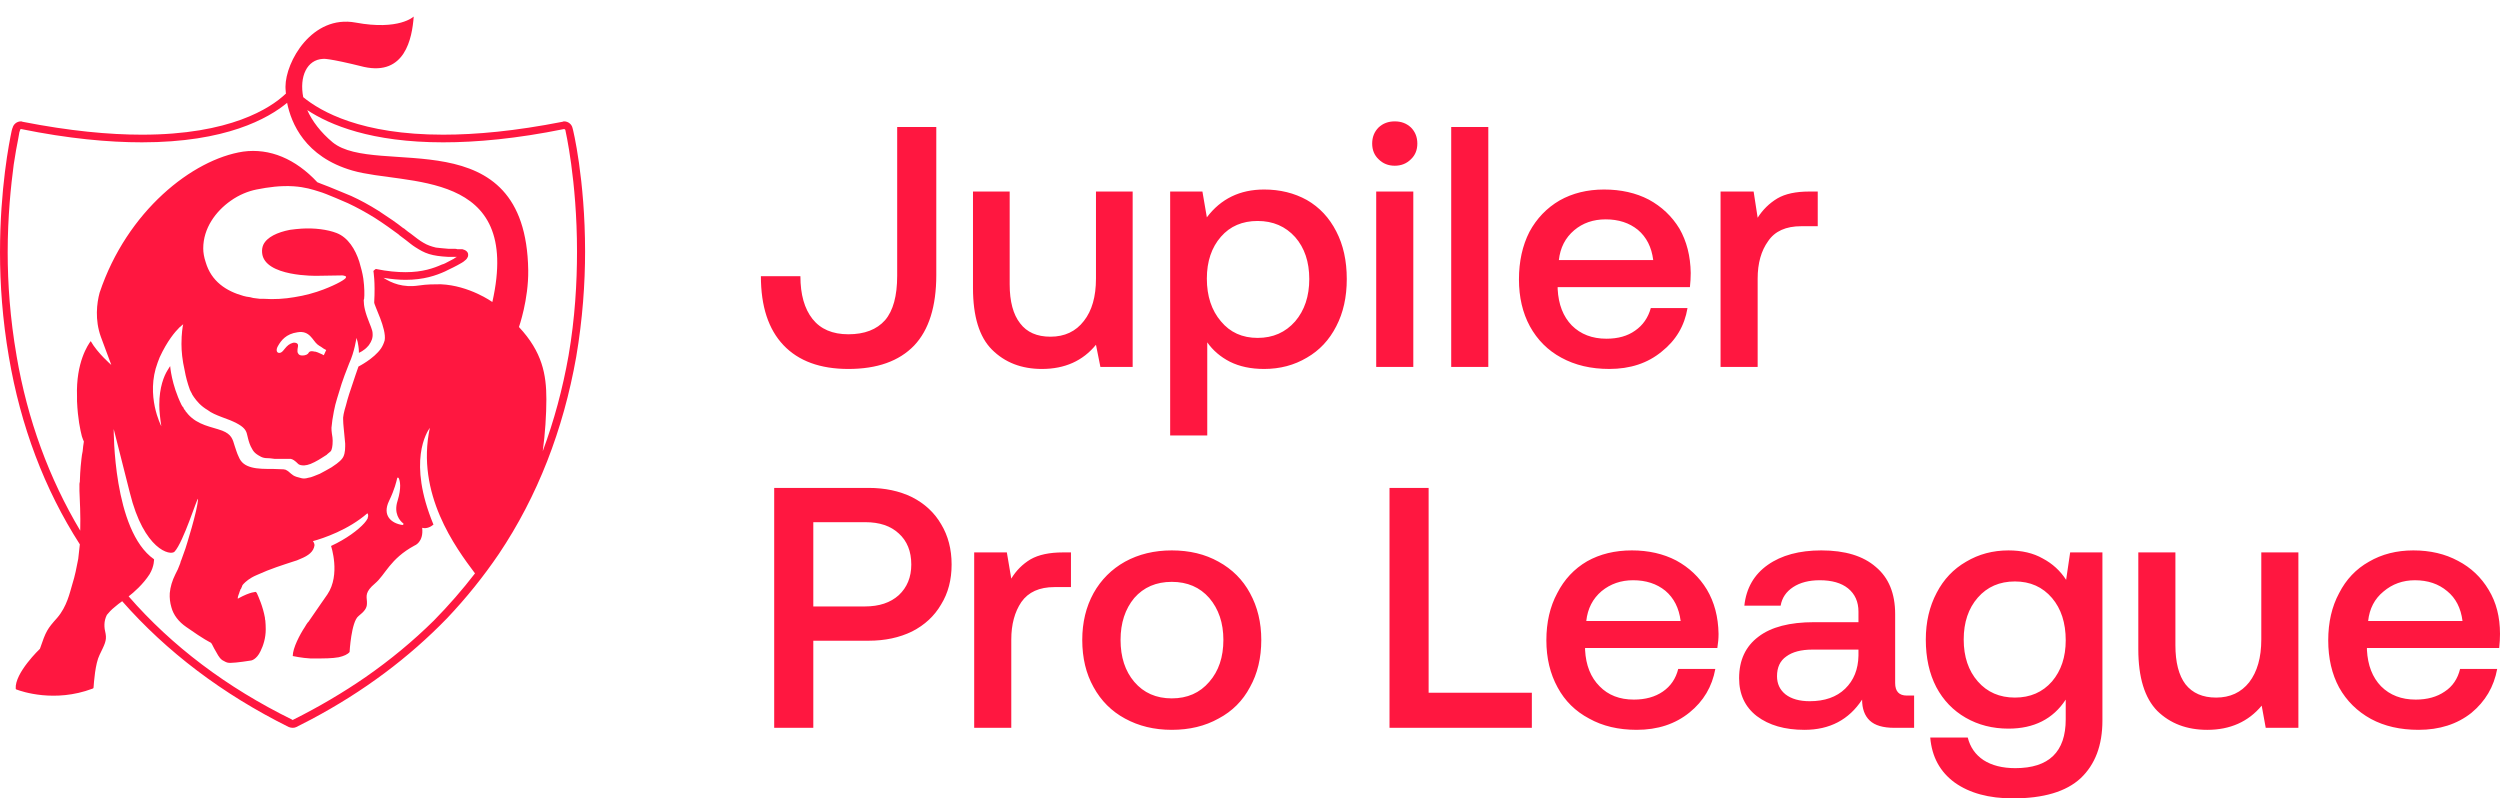
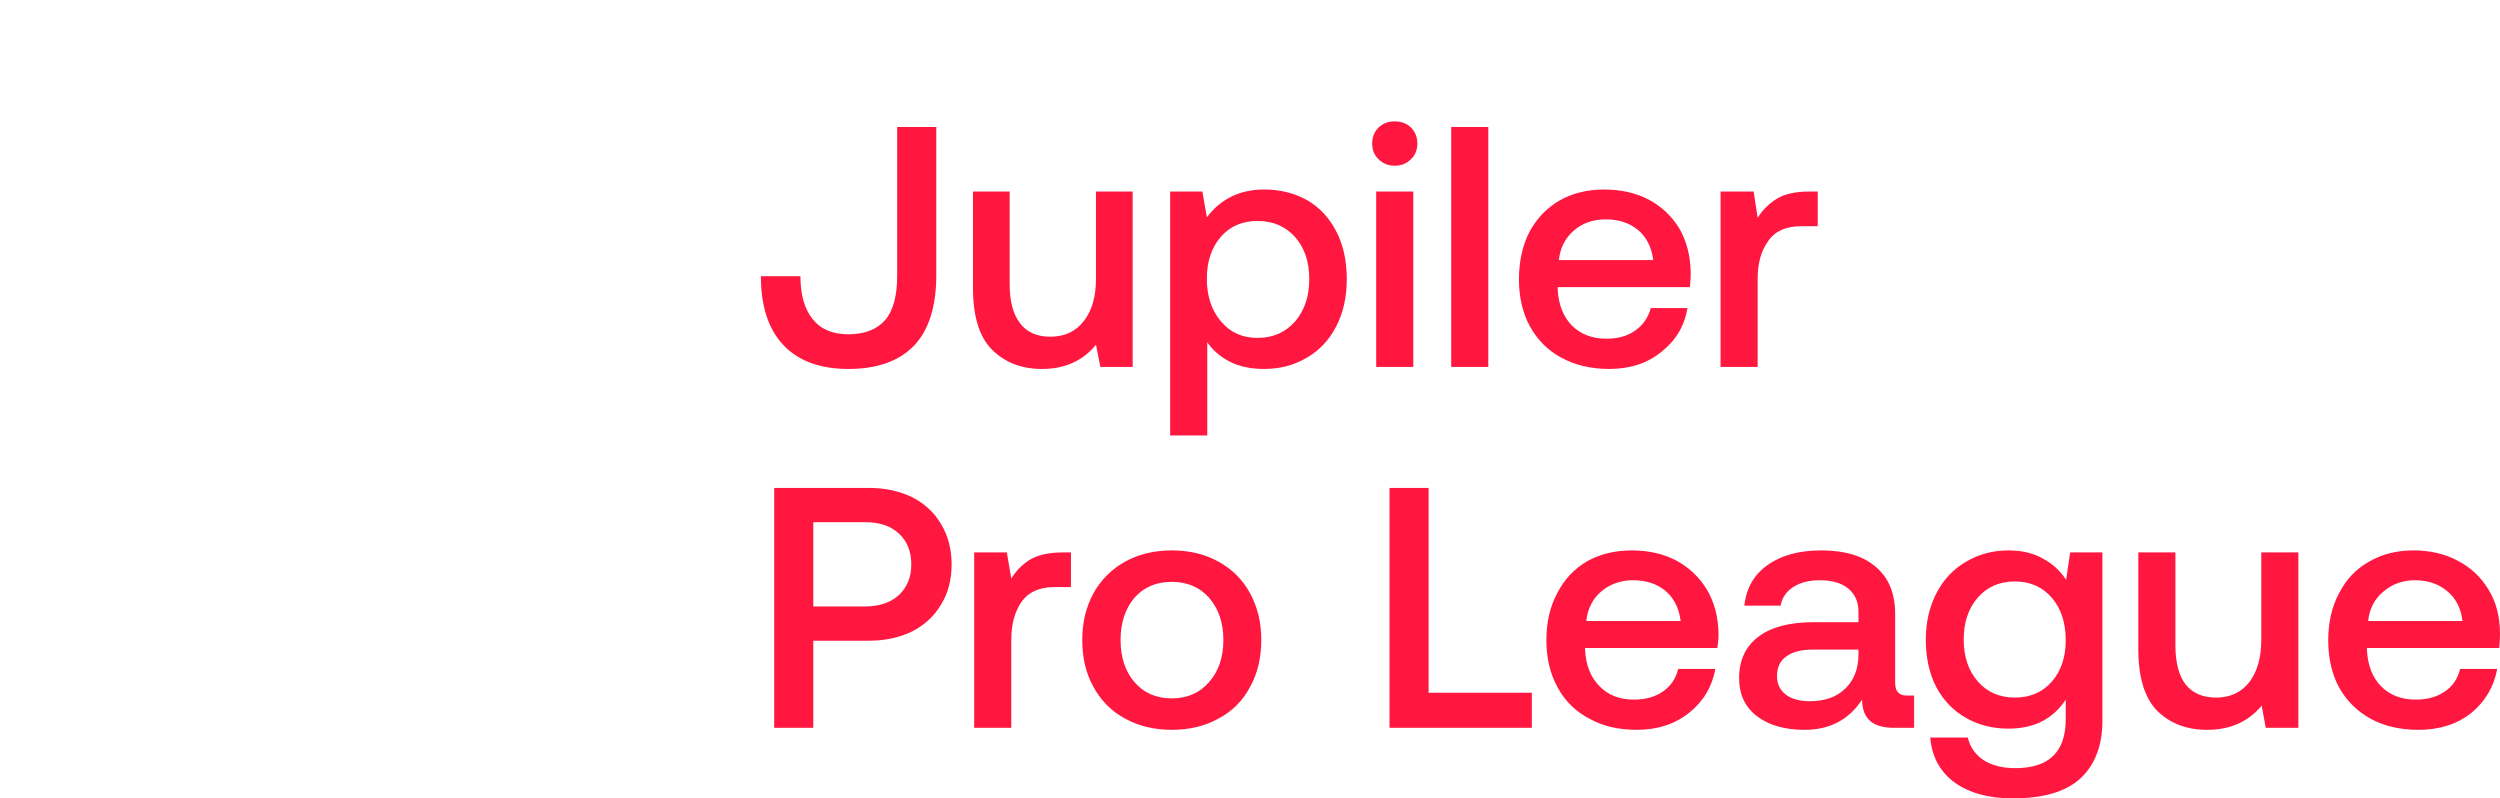
<svg xmlns="http://www.w3.org/2000/svg" version="1.2" viewBox="0 0 620 198" width="620" height="198">
  <title>svgexport-1-svg</title>
  <style>
		.s0 { fill: #ff1740 } 
	</style>
-   <path fill-rule="evenodd" class="s0" d="m123.7 137.4q-5.7 8.4-12.8 15.9c-9.5 9.8-20.7 18.2-33.7 25.1q-1.8 0.9-3.7 1.9-0.4 0.2-0.9 0.2-0.5 0-1-0.2c-16.5-8.2-30.3-18.7-41.3-31.2q-1 0.7-1.8 1.4c-0.9 0.7-1.6 1.5-2 2-0.8 1.6-0.7 3.1-0.3 4.7 0.3 1.7-0.3 2.7-1.5 5.2-1.1 2.2-1.4 6.8-1.5 8.1 0 0.1 0 0.2-0.3 0.3-9.3 3.5-17.5 0.7-18.8 0.2-0.1 0-0.2-0.1-0.2-0.2-0.3-3.9 6-9.9 6-9.9 1.5-4.4 1.8-4.9 4.3-7.7 2.4-2.8 3.1-6.2 3.7-8.2 0.7-2.2 1.1-4.3 1.5-6.4q0.2-1.8 0.4-3.6c-8.8-13.7-14.7-29.4-17.6-46.5-1.6-9.3-2.2-18.1-2.2-25.9 0-15.8 2.3-27.4 2.9-30.2q0.2-0.6 0.2-0.7v0.1c0.2-1 1.1-1.7 2.1-1.7q0.2 0 0.4 0.1 0 0 0 0 0 0 0 0c11.7 2.3 21.5 3.2 29.6 3.2 21.9 0 31.9-6.6 35.6-10.1q0.1 0 0.1-0.1c-0.1-1-0.1-1.6-0.1-1.7 0-6.2 6.6-17.9 17.4-15.9 10.8 2 14.4-1.5 14.4-1.5-0.4 5.5-2.2 14.7-12.3 12.5-9.2-2.3-10.2-2-10.2-2-4 0.2-5.9 4.4-4.9 9.5 4.4 3.6 14.4 9.3 34.7 9.3 8.2 0 17.9-0.9 29.6-3.2q0.2-0.1 0.4-0.1c1 0 1.9 0.7 2.1 1.7 0.1 0.2 3.1 12.6 3.1 30.6 0 7.8-0.6 16.7-2.2 26.1-3.2 18.1-9.6 34.6-19.2 48.9zm-13.8-102.1c-17.8 0-28.1-4.3-33.7-8 1.2 2.7 3.3 5.5 6.3 8 10.8 8.8 47.9-6.3 48.5 31.7 0.1 7.3-2.3 14.1-2.3 14.1 5.8 6.2 6.8 11.8 6.8 17.9 0 3.7-0.3 8.6-0.9 12.9q4.2-11.3 6.4-23.7c1.6-9.3 2.1-18.1 2.1-25.8 0-17.8-2.9-30.1-2.9-30.2-0.1-0.1-0.2-0.2-0.3-0.2-11.8 2.4-21.7 3.3-30 3.3zm-105.8 52.9c2.7 15.9 8.1 30.5 15.8 43.4 0.1-4-0.1-7.4-0.2-9.9q0-0.4 0-0.7v-0.2q0-0.3 0-0.5 0-0.1 0-0.2 0-0.3 0.1-0.6v-0.1c0-0.5 0.1-3.1 0.4-5.6q0.1-1 0.3-1.9 0.1-1.2 0.3-2.4-0.2-0.4-0.5-1.3c-0.4-1.6-1-4.3-1.2-8.7q0-0.6 0-1.2c-0.3-8.5 2.8-12.9 3.4-13.7 1.7 3 5.1 5.9 5.1 5.9l-2.6-7c-1.5-4.2-1-8.3-0.3-10.9 6.8-20.3 23.1-33.1 35.6-35 6.6-0.9 13 1.8 18.4 7.6q0.5 0.2 1 0.4c2 0.7 6.8 2.8 7.4 3q3.3 1.5 6.8 3.7c2.6 1.7 4.5 3 6 4.2q0.4 0.2 0.7 0.5 0.6 0.5 1.2 0.9c1.3 1 2.3 1.8 3.2 2.3 1 0.6 1.9 0.9 3.1 1.2 0.9 0.1 1.8 0.2 3.1 0.3 0.1 0 0.8 0 1.6 0q0.3 0 0.6 0.1 0.8 0 1.3 0c0.1 0.1 0.2 0.1 0.3 0.1 0.2 0.1 0.5 0.2 0.7 0.4q0.2 0.2 0.3 0.4 0.1 0.2 0.1 0.5c0 0.4-0.1 0.6-0.3 0.9q-0.2 0.3-0.5 0.5c-0.4 0.4-1 0.7-1.9 1.2-0.6 0.3-1.3 0.7-2.2 1.1q-0.4 0.2-0.8 0.4c-2.2 1-5.3 2.1-9.8 2.1q-2.5 0-5.5-0.5c2 1.3 4.8 2.5 8.8 1.9 2-0.3 3.8-0.3 5.4-0.3 7.1 0.3 12.8 4.4 12.8 4.4 7.5-33.3-21.6-28.8-34.7-32.6-11.8-3.4-15.2-11.8-16.2-16.8-4.7 3.9-15.2 9.8-36 9.8-8.3 0-18.2-0.9-30-3.3-0.1 0-0.2 0.1-0.2 0.2q0 0-0.2 0.6-0.1 0.6-0.3 1.7c-0.3 1.5-0.7 3.6-1.1 6.3-0.7 5.3-1.5 12.9-1.5 21.8 0 7.7 0.6 16.4 2.2 25.6zm68.5 90.4l0.1-0.1q9.6-4.8 18-10.6 9.2-6.4 16.9-14 5.5-5.6 10.2-11.7c-4.8-6.4-14.7-19.7-11.2-36.1-0.7 1-5.6 8.3 0.9 24-0.6 0.5-1.6 1.1-2.8 0.8 0.4 3.6-1.9 4.4-1.9 4.4-6.1 3.3-7.2 7.2-9.8 9.4-2.5 2.1-2.1 3.1-2 4.5q0 0.2 0 0.5c0 1.1-0.6 1.9-2.1 3.1-1.8 1.4-2.2 8.9-2.2 8.9-0.5 0.6-1.4 1-2.7 1.3-1.6 0.3-3.7 0.3-6.1 0.3q-0.4 0-0.9 0c-2.1-0.1-4.4-0.6-4.4-0.6 0-2 1.8-5.4 3-7.2q0.4-0.7 0.7-1.1 0.1-0.1 0.2-0.2c0.7-1 1.3-1.9 3.1-4.5q0.7-1 1.6-2.3c3.3-4.9 0.9-12 0.9-12q1.5-0.7 2.7-1.4c3.3-1.9 5.7-4.1 6.3-5.3q0.1-0.1 0.1-0.3c0.3-0.8-0.1-1.1-0.1-1.1-4.7 4.1-10.9 6.2-13.5 6.9q0.1 0.2 0.2 0.3 0.2 0.4 0.2 0.7c-0.2 1.6-1.5 2.6-3.5 3.4q-0.8 0.4-1.9 0.7c-2.4 0.8-5.4 1.7-8.9 3.3-1.9 0.8-2.8 1.7-3.3 2.2-0.4 0.4-0.4 0.7-0.4 0.7 0 0-0.1 0.2-0.2 0.4v0.1l-0.1 0.1-0.1 0.1v0.1q-0.1 0.2-0.2 0.5v0.1q-0.1 0.1-0.1 0.2v0.1q-0.1 0.1-0.1 0.2-0.1 0.2-0.1 0.3-0.1 0.2-0.1 0.4v0.1l-0.1 0.1 0.1 0.1v0.1l0.1-0.1c3.1-1.7 4.4-1.6 4.4-1.6v0.1q0.1 0 0.2 0.2c0.4 0.9 1.5 3.3 2 6.1q0 0.4 0.1 0.7 0.1 1.1 0.1 2.2c0 2.1-0.6 4-1.3 5.4-1 2.1-2.3 2.3-2.3 2.3 0 0-3.7 0.6-5.2 0.6q-0.4 0-0.8-0.1c-0.6-0.2-1.1-0.6-1.2-0.6-0.9-0.7-1.1-1.4-2-2.9-0.5-1-0.6-1.2-0.8-1.4-0.5-0.3-1.4-0.6-6.1-3.9-1.9-1.3-3.2-3-3.7-4.9q-0.5-1.7-0.4-3.5 0.2-2.3 1.4-4.7c0.4-0.7 0.8-1.6 1.2-2.7q0.1-0.5 0.3-0.9 0.5-1.3 1-2.8c0 0 3.1-9.7 3.1-12.3-0.2-0.3-3.6 10.7-5.8 13.1-1 1.1-7.6-0.4-11.1-14.6l-4-15.8c0 0-0.2 25.2 10 32.3 0-0.1 0.1 1.7-1.1 3.7-1.6 2.5-4 4.6-5.2 5.5 10.7 12.3 24.3 22.6 40.6 30.6zm12.5-74.4c-0.1-0.7 0.2-2.1 0.7-3.7 0.2-0.9 0.5-1.8 0.8-2.8 1.1-3.4 2.3-6.8 2.3-6.8 0 0 3.8-1.9 5.6-4.5 0.4-0.6 0.7-1.3 0.9-2 0.5-2.9-2.6-8.6-2.6-9.4 0.3-5.1-0.2-7.8-0.2-7.8 0.1-0.1 0.4-0.4 0.6-0.5q0 0 0 0c2.9 0.6 5.3 0.8 7.4 0.8 4.2 0 7-1 9-1.9q0.4-0.1 0.8-0.3c0.8-0.4 1.5-0.8 2.1-1.1q0.4-0.3 0.8-0.5-0.3 0-0.6 0c-0.4 0-0.8 0-1.1 0-0.3 0-0.5 0-0.5 0-1.9-0.1-3.4-0.3-4.7-0.7-1.3-0.4-2.3-1-3.4-1.7-0.8-0.5-1.5-1.1-2.4-1.8q-0.5-0.4-1.2-0.9-0.3-0.2-0.6-0.5c-1.5-1.1-3.4-2.5-5.9-4.1q-3.4-2.1-6.6-3.6c-0.5-0.2-5.4-2.4-7.2-2.9-1.6-0.5-3.4-1.1-6.3-1.3-3.2-0.2-6.2 0.2-9.2 0.8-2 0.4-4.3 1.3-6.4 2.8-3.7 2.6-6.8 6.8-6.8 11.8q0 1.6 0.6 3.4c1.4 4.8 5.1 7.2 9.4 8.4q0.7 0.2 1.6 0.3 0.4 0.1 0.8 0.2 0.8 0.1 1.6 0.2 0.4 0 0.9 0c2.7 0.2 5.4 0 7.7-0.4 2.6-0.4 5.1-1.1 7.2-1.9 3.4-1.3 5.6-2.6 5.6-3v-0.2l-0.1-0.1c-0.2-0.1-0.6-0.2-0.8-0.2l-6.3 0.1c0 0-13.1 0.3-13.6-5.7q-0.1-1.1 0.3-2c0.9-1.9 3.5-3.1 6.6-3.7q1.4-0.2 2.9-0.3c3.1-0.2 6.4 0.2 8.7 1.1 2.8 1.1 4.6 4 5.6 7.1 0.4 1.4 0.8 2.8 1 4.2 0.3 2.2 0.3 4.1 0.2 5q-0.1 0.2-0.1 0.4c0 0.6 0.1 1.5 0.3 2.3 0.5 2.1 1.6 4.3 1.8 5.2q0.1 0.4 0.1 0.7c0.1 1.1-0.3 2-0.8 2.7q-0.1 0.2-0.3 0.4c-1 1.2-2.3 1.7-2.3 1.7q0-0.2 0-0.3c0-0.9-0.2-1.8-0.3-2.4-0.2-0.6-0.3-1-0.3-1 0 0-0.5 3.5-1.8 6.3-0.5 1.3-1.7 4.2-2.6 7.4q-0.2 0.6-0.4 1.3-0.5 1.6-0.8 3.2c-0.3 1.5-0.5 2.9-0.6 4.1q0 0.7 0.1 1.4 0.2 1.1 0.2 1.8c0 1.4-0.2 2.1-0.4 2.5-0.1 0.2-0.2 0.2-0.2 0.2l-0.1 0.1q-0.1 0.1-0.6 0.5-0.1 0.1-0.2 0.2c-0.7 0.4-1.6 1.1-3 1.8-2.8 1.5-4 0.5-4 0.5-0.9-0.9-1.4-1.2-1.9-1.3-0.3 0-0.6 0-1 0-0.5 0-1.3 0-2.3 0q-0.3 0-0.7 0c-0.7-0.1-1.5-0.2-2.3-0.2q-0.8-0.1-1.4-0.5-0.4-0.2-0.8-0.5-0.7-0.5-1.1-1.3c-0.5-0.8-0.8-1.8-1-2.6-0.5-1.8 0-3-6.6-5.3-1.3-0.5-2.5-1-3.4-1.7-1.7-1-2.7-2.2-3.4-3.2q-0.2-0.3-0.4-0.6c0 0-0.2-0.5-0.4-0.8-0.1-0.2-0.2-0.4-0.2-0.4q-0.9-2.5-1.3-4.8c-0.6-2.6-0.8-4.8-0.8-6.6 0-2.6 0.3-4.3 0.4-4.8q0.1-0.1 0.1-0.1c-0.1 0-0.4 0.3-1 0.8-1.1 1.1-3 3.3-4.9 7.4q-0.2 0.6-0.5 1.3c-3.1 8.2 0.9 15.8 0.9 15.8-0.3-2-0.5-3.8-0.5-5.3 0-4.4 1.2-7.2 2-8.5 0.4-0.7 0.7-1.1 0.7-1.1 0 0 0.3 4.5 2.8 9.6q0.2 0.4 0.5 0.7 0.1 0.2 0.1 0.3 0.2 0.2 0.4 0.5 0 0.1 0.1 0.2 0.3 0.3 0.5 0.6c2.5 2.8 5.8 3.1 8.5 4.1 2.3 0.9 2.6 2.1 3.1 3.8 0.3 0.8 0.5 1.7 1 2.7 0.6 1.5 1.7 2.2 3.2 2.6 1.5 0.4 3.3 0.4 5.4 0.4 2.7 0.1 2.8 0 3.4 0.4q0.1 0.1 0.3 0.2c1.1 0.9 1.1 1.2 3.3 1.7 0.4 0.1 1 0.1 1.6-0.1q0.7-0.1 1.4-0.4 0.7-0.3 1.5-0.6c1-0.5 2-1.1 2.9-1.6q0.7-0.5 1.3-0.9c0.5-0.4 1-0.8 1.3-1.2 0.6-0.7 0.8-1.8 0.8-3.1q0-0.3 0-0.7-0.1-1-0.2-2.1c-0.1-1.3-0.3-2.7-0.3-3.7zm-11.2-18.3c0 0-0.3 1.3 0 1.7 0.2 0.4 0.6 0.7 1.7 0.5 0.4-0.1 0.6-0.2 0.8-0.4 0.2-0.3 0.3-0.6 0.9-0.6q0.3 0 0.7 0.1 0.3 0 0.5 0.1 0.1 0 0.3 0.1c0.8 0.3 1.5 0.7 1.5 0.7l0.6-1.3q0 0-0.2-0.1c-0.2-0.1-0.6-0.3-1.1-0.7q-0.4-0.2-0.9-0.6c-1.2-1-1.9-3.5-4.9-3-2.9 0.4-4.1 2.1-4.8 3.3-0.7 1.1-0.4 2 0.5 1.8 1-0.3 1.3-2 3.2-2.5 0 0 1.4-0.2 1.2 0.9zm24.7 38.3c1-3.3 0.6-4.9 0.3-5.6-0.1-0.2-0.4-0.2-0.4 0-0.2 0.8-0.6 2.7-2 5.6-1.8 3.7 0.6 5.6 3.3 6 0.2 0 0.4-0.3 0.2-0.4-0.9-0.7-2.4-2.5-1.4-5.6z" />
  <path fill-rule="evenodd" class="s0" d="m215.4 121q6.1 0 10.8 2.3 4.7 2.4 7.2 6.7 2.6 4.3 2.6 10 0 5.7-2.6 9.9-2.5 4.3-7.2 6.7-4.7 2.3-10.8 2.3h-13.7v21.6h-9.7v-59.5zm-13.7 29.4h12.8q5.3 0 8.4-2.8 3.1-2.9 3.1-7.6 0-4.9-3.1-7.7-3-2.8-8.3-2.8h-12.9zm63.9-13.4v8.6h-4.1q-5.6 0-8.2 3.7-2.5 3.7-2.5 9.3v21.9h-9.2v-43.5h8.1l1.1 6.5q1.8-3 4.8-4.8 3-1.7 8-1.7zm13.4 41.2q-5-2.7-7.8-7.8-2.8-5-2.8-11.7 0-6.5 2.8-11.6 2.8-5 7.8-7.8 5.1-2.8 11.6-2.8 6.6 0 11.6 2.8 5.1 2.8 7.8 7.8 2.8 5.1 2.8 11.6 0 6.7-2.8 11.7-2.7 5.1-7.8 7.8-5 2.8-11.6 2.8-6.5 0-11.6-2.8zm20.9-9.1q3.5-4 3.5-10.4 0-6.3-3.5-10.4-3.5-4-9.3-4-5.8 0-9.3 4-3.4 4.1-3.4 10.4 0 6.4 3.4 10.4 3.5 4.1 9.3 4.1 5.8 0 9.3-4.1zm44.7 11.4v-59.5h9.7v50.8h25.6v8.7zm41.6-33.4q2.6-5.1 7.4-7.9 4.8-2.7 11.1-2.7 6.2 0 11 2.5 4.8 2.6 7.6 7.2 2.8 4.7 2.9 11 0 1.7-0.3 3.5h-32.8v0.5q0.3 5.7 3.6 9 3.2 3.3 8.5 3.3 4.3 0 7.2-2 2.9-2 3.8-5.6h9.2q-1.2 6.6-6.4 10.8-5.3 4.3-13.1 4.3-6.8 0-11.8-2.8-5.1-2.7-7.8-7.7-2.8-5.1-2.8-11.7 0-6.7 2.7-11.7zm30.6 6.9q-0.6-4.8-3.8-7.5-3.2-2.6-8-2.6-4.5 0-7.8 2.7-3.3 2.8-3.8 7.4zm57.9 18.5v8h-4.9q-4.2 0-6.1-1.8-1.9-1.8-1.9-5.2-4.9 7.5-14.3 7.5-7.3 0-11.8-3.4-4.4-3.4-4.4-9.4 0-6.7 4.8-10.3 4.7-3.6 13.8-3.6h11v-2.6q0-3.7-2.6-5.8-2.5-2-7-2-4 0-6.6 1.7-2.6 1.7-3.1 4.6h-9q0.7-6.5 5.8-10.1 5.1-3.6 13.3-3.6 8.8 0 13.5 4.1 4.8 4 4.8 11.7v17.1q0 3.1 2.9 3.1zm-13.8-11.4h-11.4q-4.2 0-6.5 1.7-2.3 1.6-2.3 4.9 0 2.8 2.1 4.5 2.2 1.7 6 1.7 5.6 0 8.8-3.1 3.2-3.1 3.3-8.2zm60.5-24.1v41.7q0 9.2-5.4 14.3-5.4 5-16.8 5-8.9 0-14.4-3.9-5.5-4-6.1-11.2h9.3q0.9 3.6 3.9 5.6 3.1 2 7.9 2 12.5 0 12.5-12.1v-4.9q-4.7 7.2-14.2 7.2-5.9 0-10.6-2.7-4.7-2.7-7.3-7.6-2.6-5-2.6-11.8 0-6.5 2.7-11.6 2.6-5 7.3-7.7 4.7-2.8 10.5-2.8 5 0 8.5 2 3.6 1.9 5.8 5.3l1-6.8zm-12.5 32q3.4-4 3.4-10.2 0-6.5-3.4-10.5-3.5-4.1-9.2-4.1-5.7 0-9.2 4-3.5 4-3.5 10.4 0 6.4 3.5 10.4 3.5 4 9.2 4 5.7 0 9.2-4zm61.1-32v43.5h-8.1l-1-5.5q-5 6-13.5 6-7.6 0-12.4-4.7-4.7-4.8-4.7-15.3v-24h9.2v23q0 6.4 2.5 9.7 2.6 3.3 7.6 3.3 5.2 0 8.2-3.8 3-3.9 3-10.6v-21.6zm10.1 10.1q2.6-5.1 7.4-7.8 4.8-2.8 11-2.8 6.3 0 11.1 2.6 4.8 2.5 7.6 7.2 2.8 4.6 2.8 10.9 0 1.7-0.2 3.5h-32.8v0.5q0.3 5.7 3.5 9 3.3 3.3 8.6 3.3 4.3 0 7.2-2 2.9-1.9 3.8-5.6h9.2q-1.2 6.6-6.4 10.9-5.3 4.2-13.1 4.2-6.8 0-11.8-2.7-5.1-2.8-7.9-7.8-2.7-5-2.7-11.7 0-6.7 2.7-11.7zm30.6 6.9q-0.6-4.8-3.8-7.4-3.2-2.7-8-2.7-4.5 0-7.8 2.8-3.3 2.7-3.8 7.3z" />
  <path fill-rule="evenodd" class="s0" d="m198.5 68.5q0 6.8 3 10.6 3 3.8 8.9 3.8 6 0 9.1-3.5 3-3.5 3-11v-36.9h9.7v36.7q0 11.7-5.5 17.5-5.6 5.8-16.3 5.8-10.5 0-16.1-5.9-5.6-5.9-5.6-17.1zm82.4-21v43.5h-8l-1.1-5.5q-4.9 6-13.4 6-7.6 0-12.4-4.8-4.7-4.7-4.7-15.3v-23.9h9.1v23q0 6.4 2.6 9.7 2.5 3.3 7.5 3.3 5.3 0 8.3-3.9 3-3.8 3-10.5v-21.6zm43.2 2.1q4.7 2.7 7.3 7.8 2.6 5 2.6 11.8 0 6.7-2.6 11.7-2.6 5.1-7.3 7.8-4.7 2.8-10.6 2.8-4.9 0-8.5-1.8-3.5-1.8-5.6-4.8v23.1h-9.2v-60.5h8l1.1 6.4q5.2-6.9 14.2-6.9 5.9 0 10.6 2.6zm-2.9 30.1q3.5-4.1 3.5-10.5 0-6.4-3.5-10.4-3.6-4-9.3-4-5.7 0-9.1 3.9-3.5 4-3.5 10.4 0 6.5 3.5 10.6 3.4 4.1 9.1 4.1 5.7 0 9.3-4.1zm28.7-48.1q1.6 1.6 1.6 4 0 2.4-1.6 3.9-1.6 1.6-4 1.6-2.4 0-4-1.6-1.6-1.5-1.6-3.9 0-2.4 1.6-4 1.6-1.5 4-1.5 2.4 0 4 1.5zm0.6 15.9v43.5h-9.2v-43.5zm18.6-16v59.5h-9.2v-59.5zm10.2 26q2.7-5 7.5-7.8 4.8-2.7 11-2.7 6.3 0 11.1 2.5 4.8 2.6 7.6 7.2 2.7 4.7 2.8 11 0 1.7-0.2 3.5h-32.8v0.5q0.3 5.7 3.5 9 3.3 3.3 8.6 3.3 4.3 0 7.1-2 2.9-2 3.9-5.6h9.1q-1.1 6.6-6.4 10.8-5.2 4.3-13 4.3-6.8 0-11.9-2.8-5-2.7-7.8-7.8-2.7-5-2.7-11.6 0-6.7 2.6-11.8zm30.7 7q-0.6-4.8-3.8-7.5-3.2-2.6-8-2.6-4.6 0-7.8 2.7-3.3 2.8-3.8 7.4zm40.8-17v8.6h-4.1q-5.7 0-8.2 3.7-2.6 3.6-2.6 9.3v21.9h-9.2v-43.5h8.2l1 6.5q1.9-3 4.9-4.8 2.9-1.7 7.9-1.7z" />
</svg>